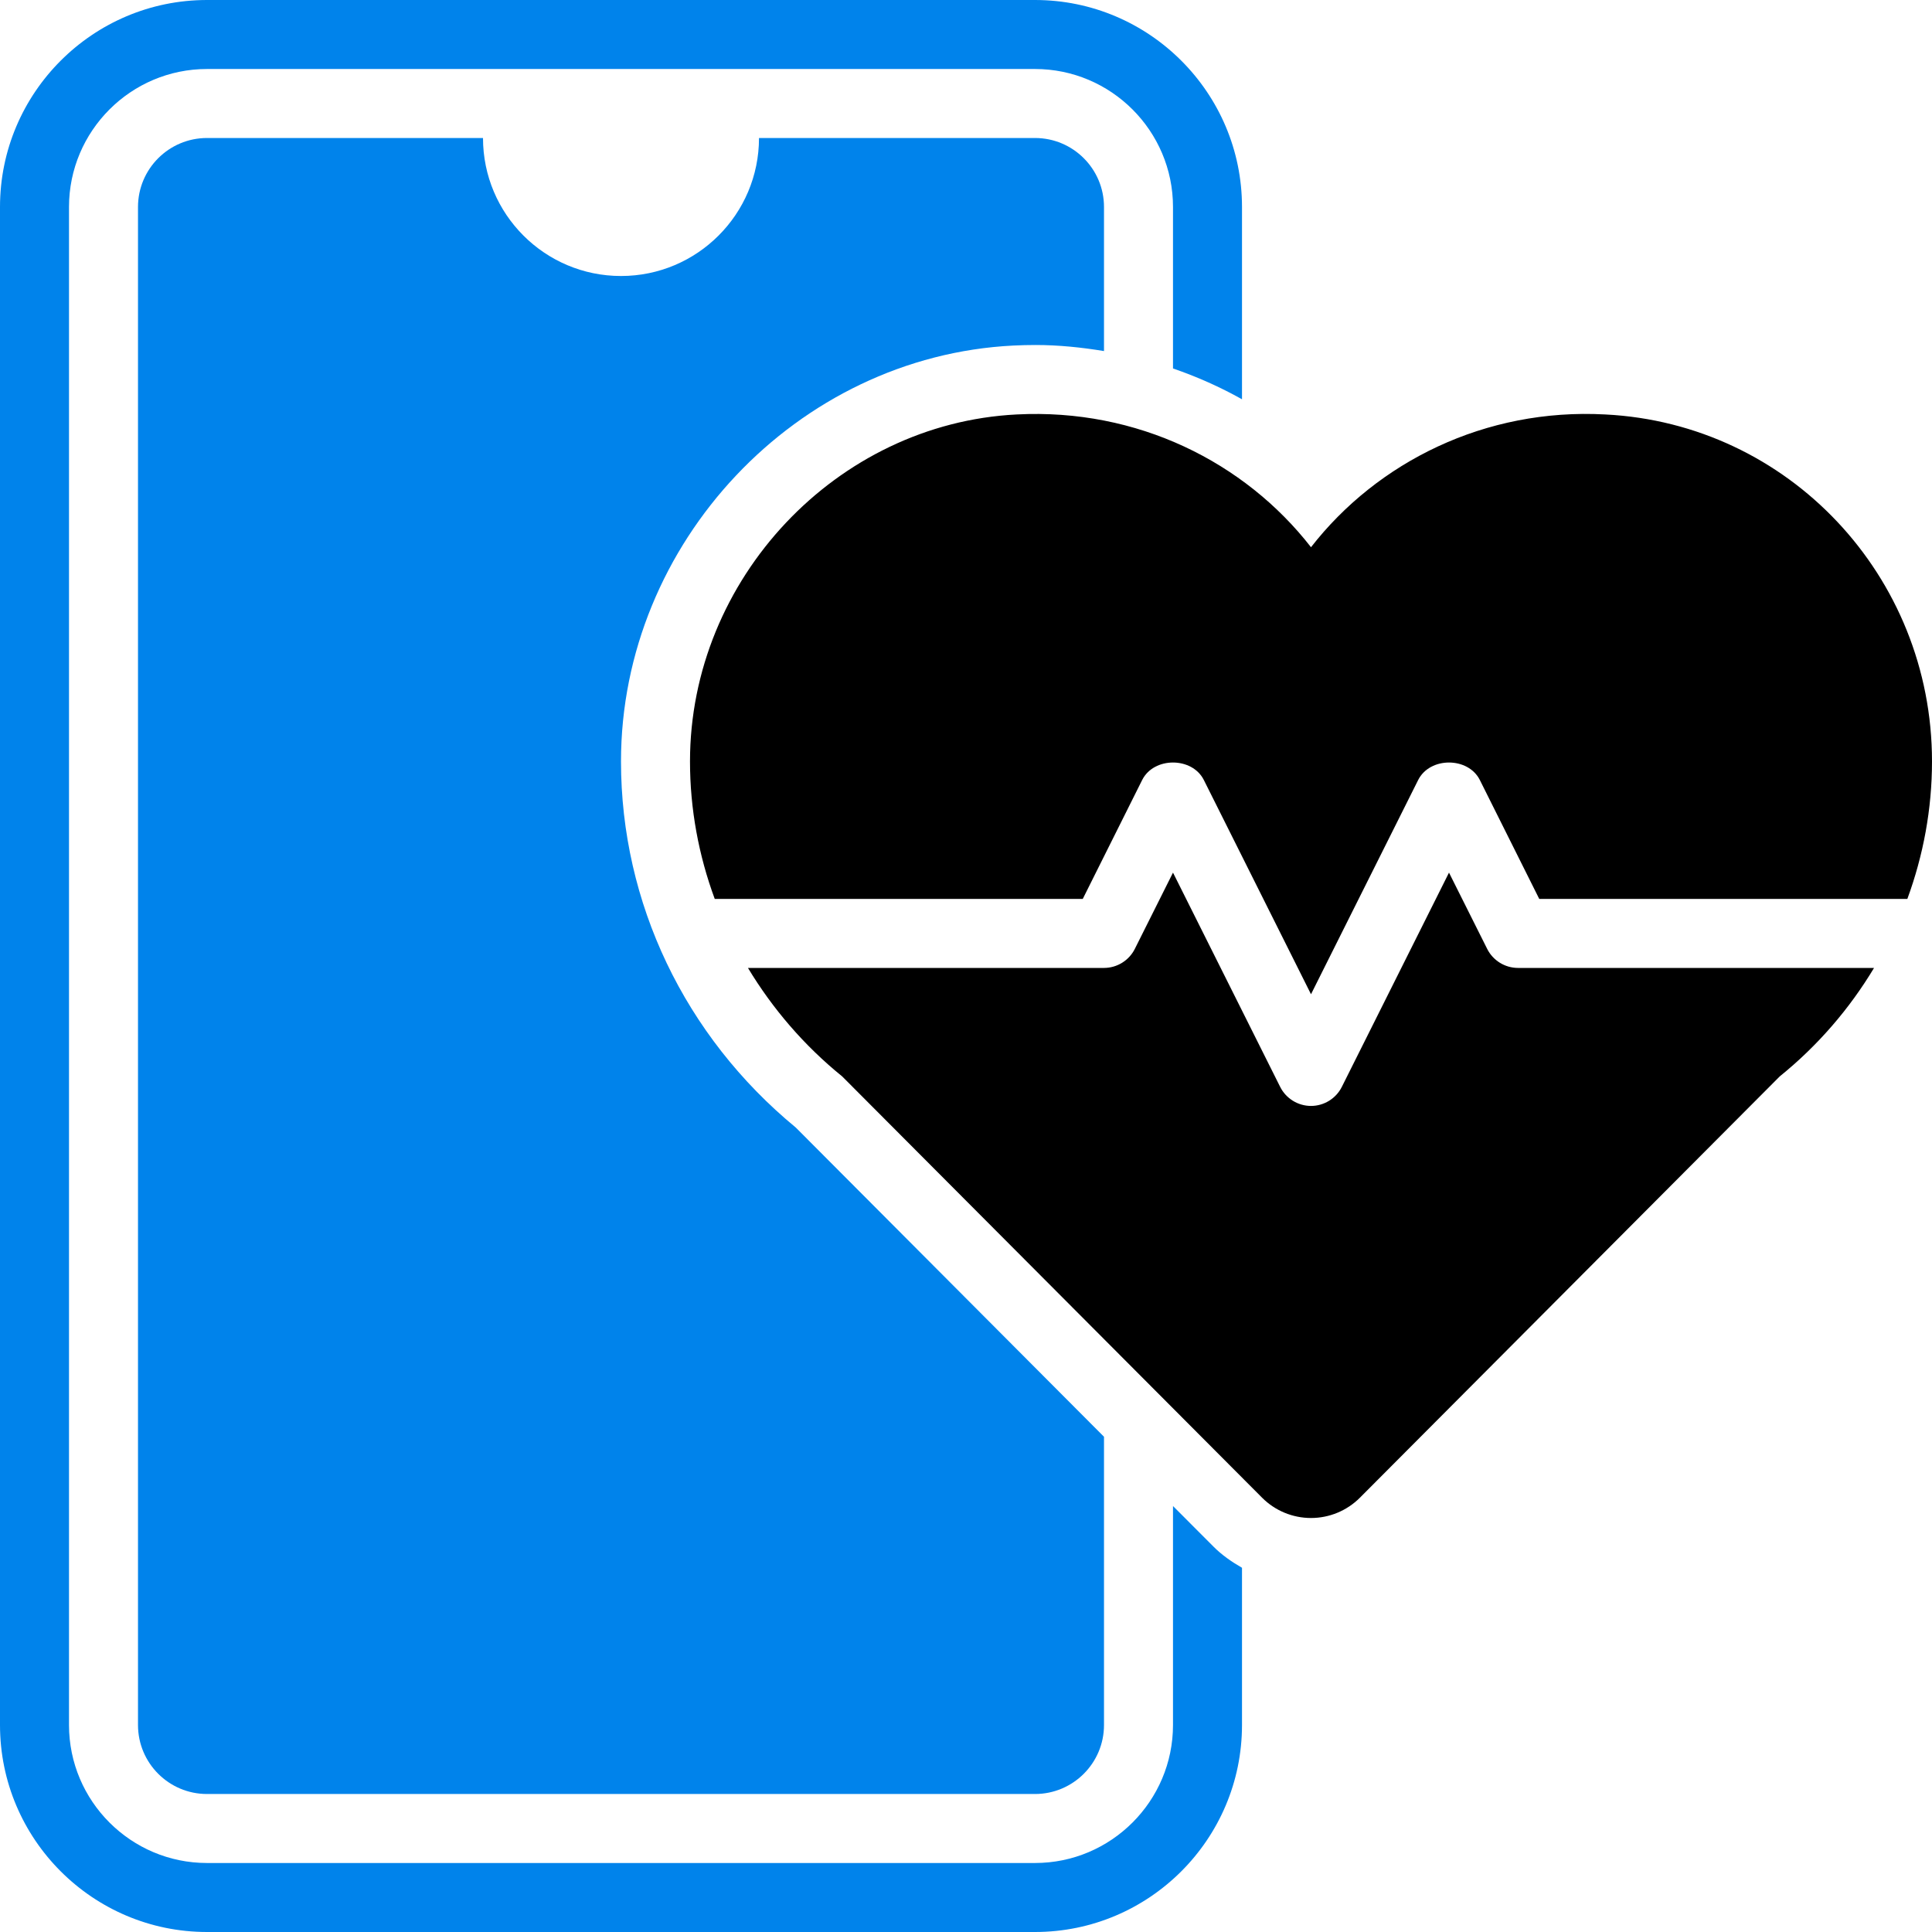
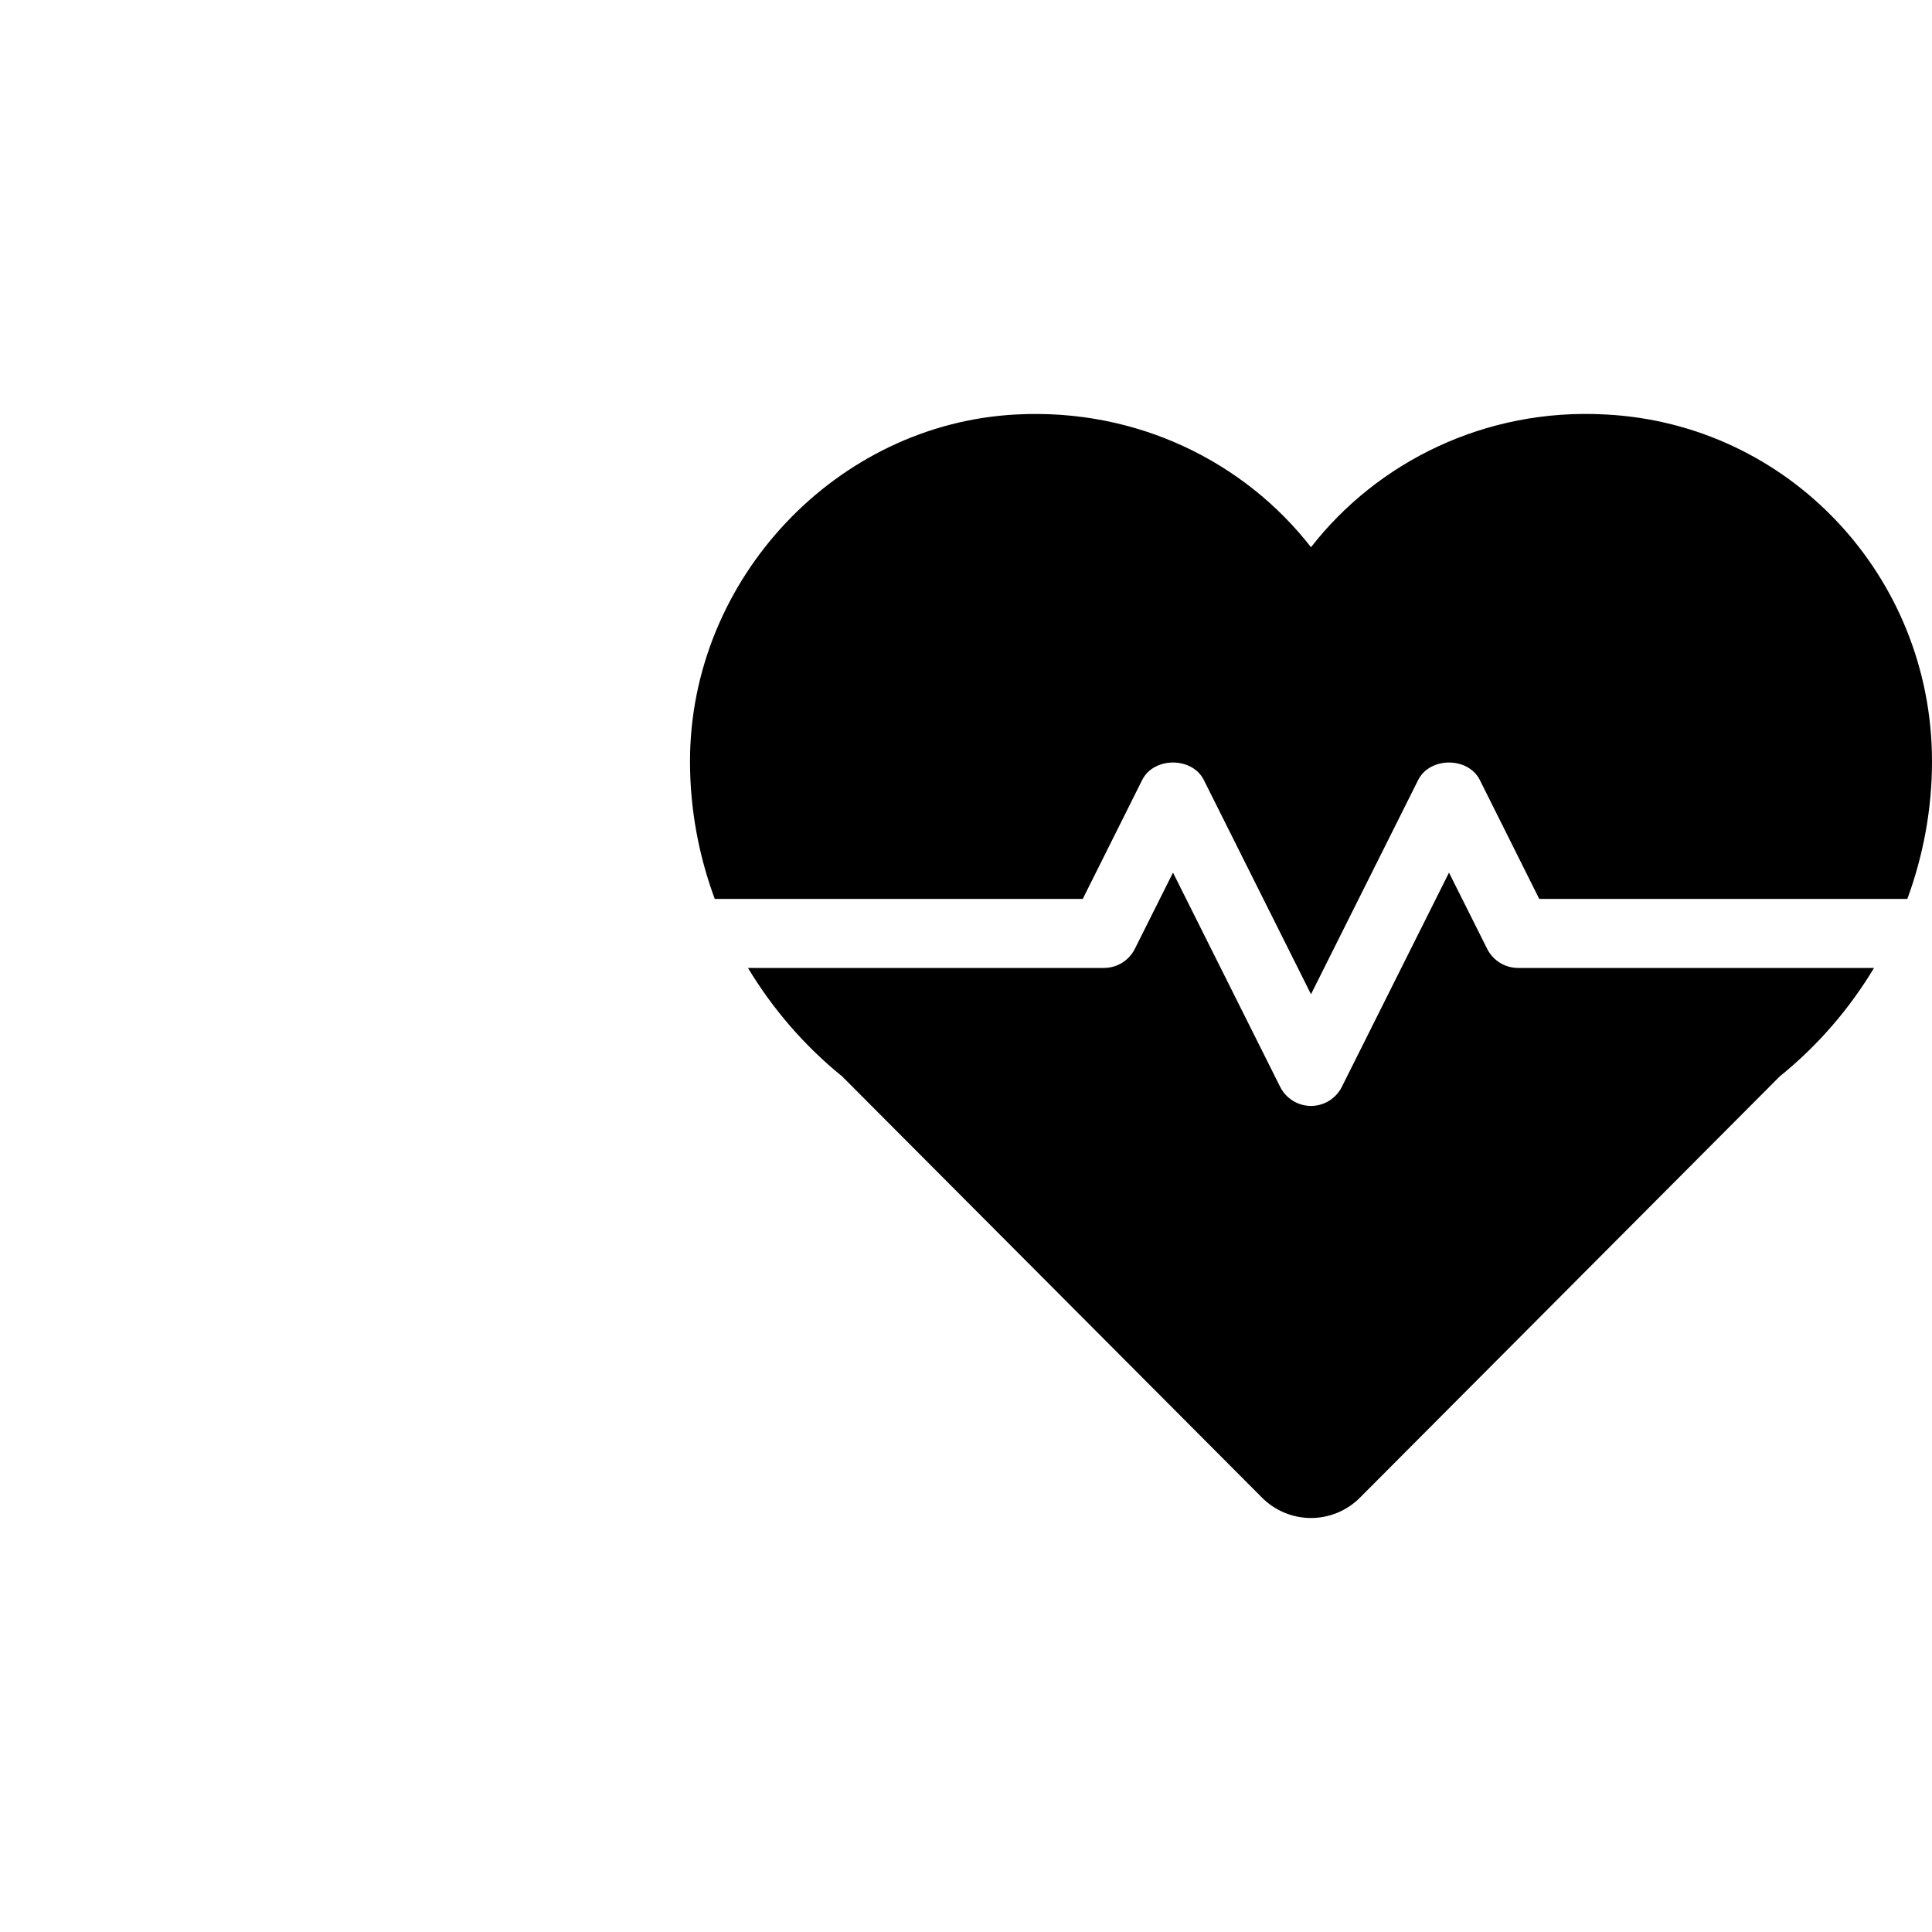
<svg xmlns="http://www.w3.org/2000/svg" width="21" height="21" viewBox="0 0 21 21" fill="none">
-   <path d="M8.65 12.256C7.442 11.261 6.75 9.813 6.75 8.276C6.75 5.9 8.663 3.873 11.014 3.756C11.094 3.752 11.176 3.75 11.257 3.75C11.509 3.75 11.756 3.776 12 3.816V2.25C12 1.836 11.664 1.5 11.25 1.5H8.25C8.25 2.328 7.578 3 6.75 3C5.922 3 5.25 2.328 5.25 1.5H2.25C1.836 1.5 1.5 1.836 1.5 2.25V18.75C1.5 19.164 1.836 19.5 2.25 19.5H11.25C11.664 19.5 12 19.164 12 18.75V15.617L8.65 12.256Z" fill="#0083EB" />
-   <path d="M13.188 16.809L12.75 16.37V18.75C12.75 19.577 12.077 20.25 11.25 20.25H2.25C1.423 20.25 0.75 19.577 0.75 18.75V2.25C0.75 1.423 1.423 0.75 2.25 0.75H11.25C12.077 0.75 12.75 1.423 12.75 2.25V4.005C13.011 4.095 13.261 4.206 13.5 4.34V2.25C13.5 1.009 12.491 0 11.25 0H2.25C1.009 0 0 1.009 0 2.25V18.75C0 19.991 1.009 21 2.25 21H11.25C12.491 21 13.5 19.991 13.5 18.75V17.041C13.387 16.976 13.28 16.902 13.188 16.809Z" fill="#0083EB" />
  <path d="M11.769 9.771L12.415 8.478C12.542 8.225 12.958 8.225 13.085 8.478L14.25 10.807L15.415 8.478C15.542 8.225 15.958 8.225 16.085 8.478L16.731 9.771H20.732C20.906 9.297 21 8.793 21 8.276C21 6.261 19.44 4.604 17.448 4.505C16.143 4.434 14.971 5.022 14.25 5.948C13.529 5.022 12.362 4.437 11.051 4.505C9.093 4.603 7.5 6.294 7.5 8.276C7.5 8.793 7.594 9.297 7.769 9.771H11.769Z" fill="black" />
  <path d="M16.5 10.521C16.358 10.521 16.228 10.44 16.165 10.314L15.75 9.485L14.585 11.814C14.522 11.94 14.392 12.021 14.25 12.021C14.108 12.021 13.978 11.94 13.915 11.814L12.75 9.485L12.335 10.314C12.272 10.44 12.142 10.521 12 10.521H8.13C8.396 10.962 8.738 11.363 9.154 11.7L13.719 16.28C13.86 16.421 14.051 16.5 14.25 16.5C14.449 16.5 14.64 16.421 14.781 16.28L19.345 11.7C19.762 11.363 20.105 10.962 20.37 10.521H16.5Z" fill="black" />
</svg>